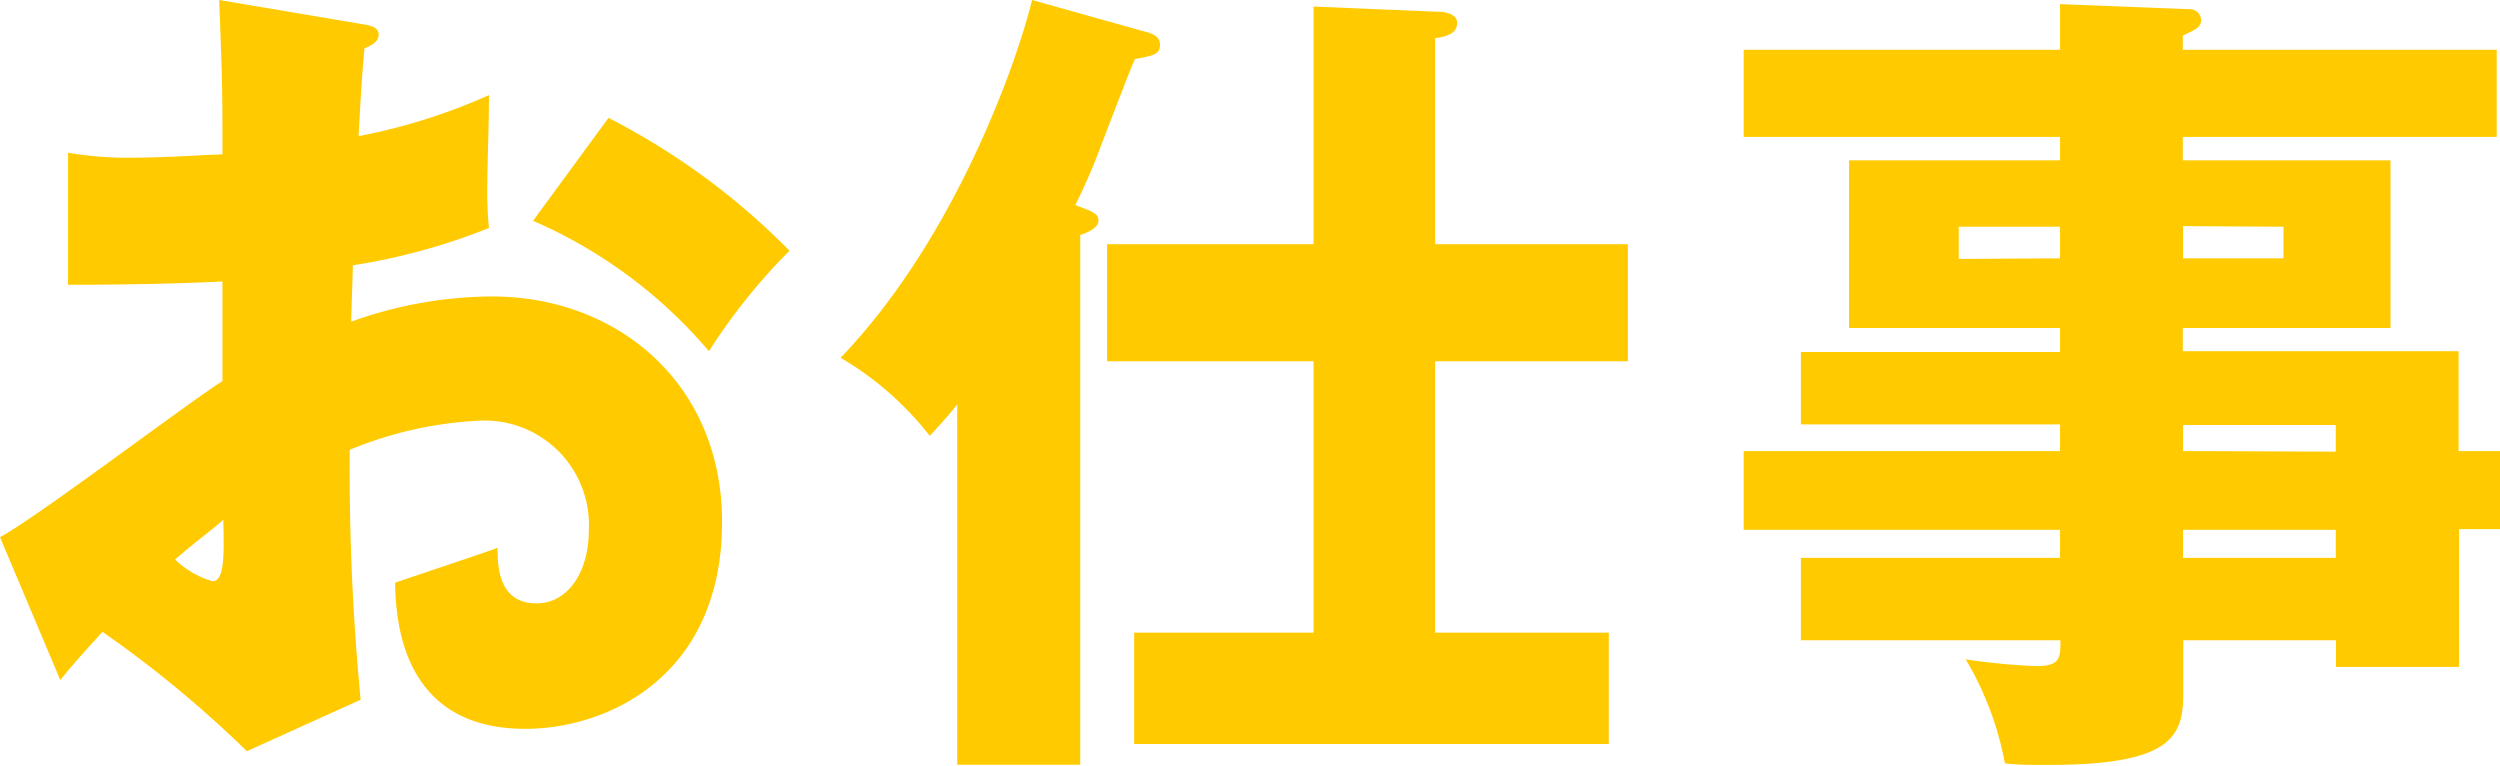
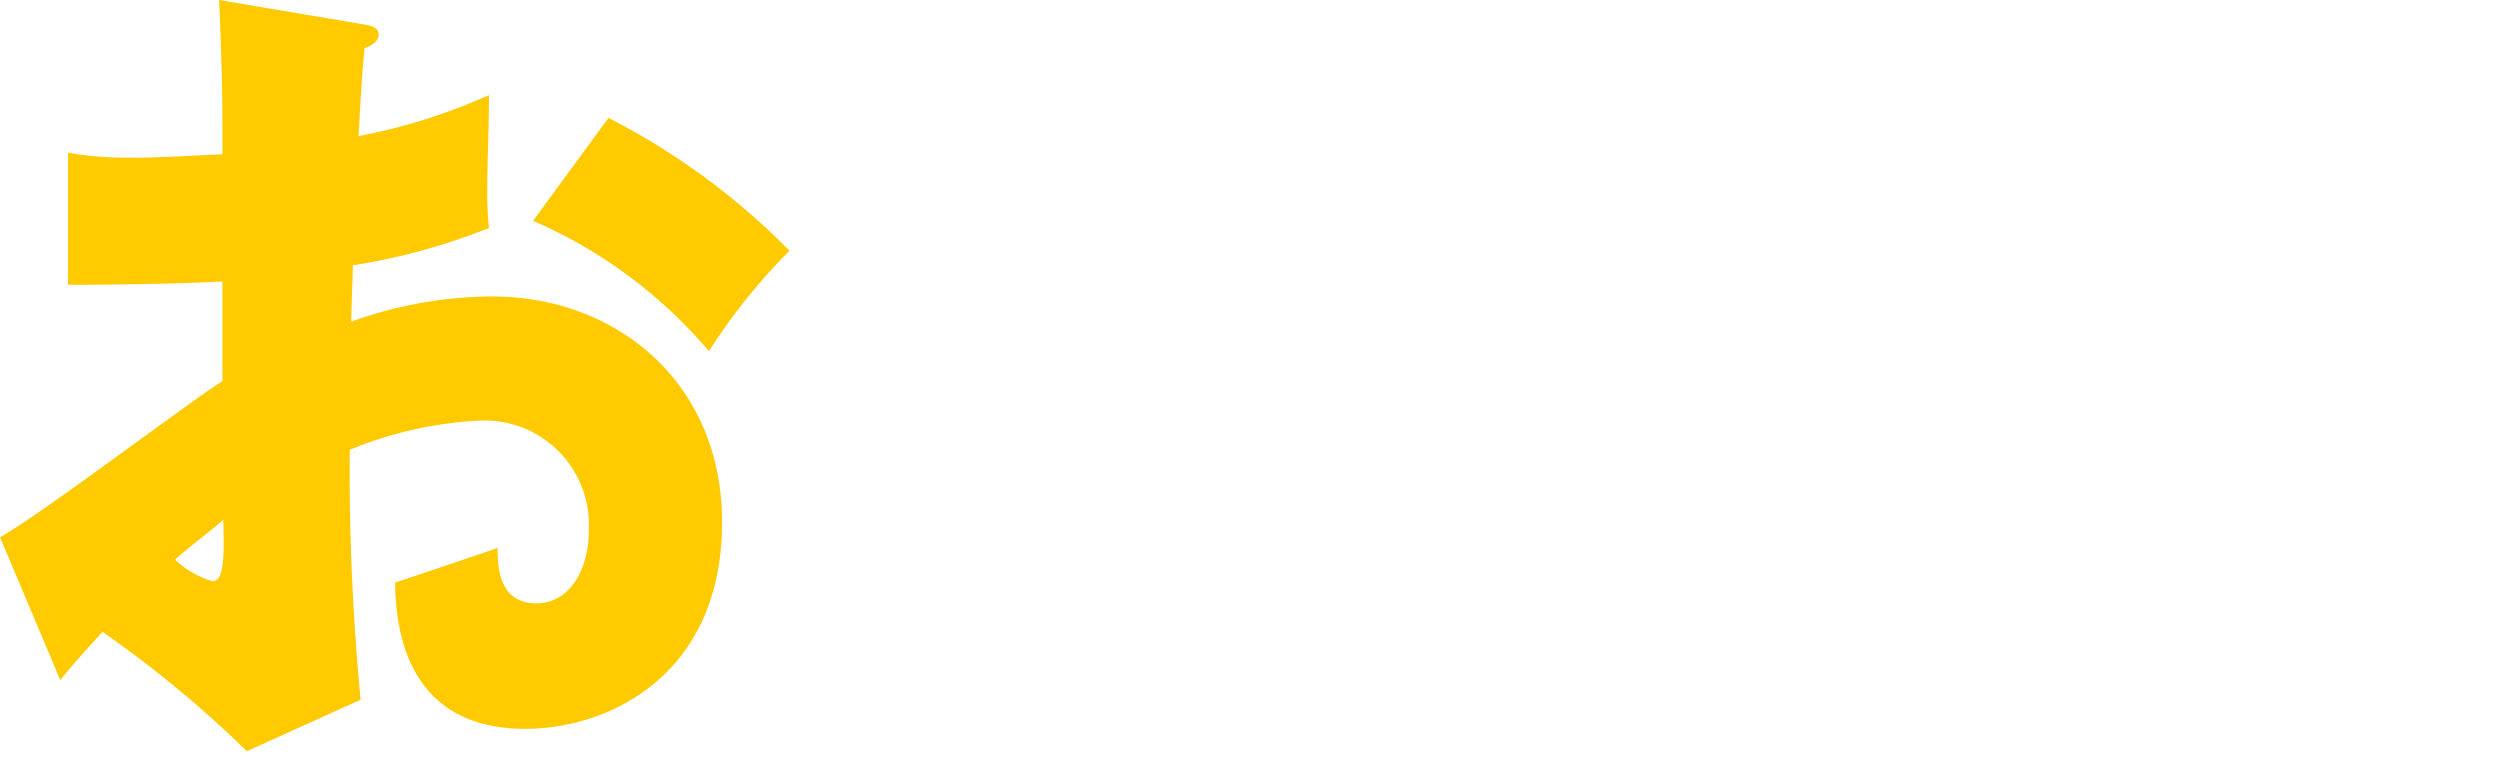
<svg xmlns="http://www.w3.org/2000/svg" viewBox="0 0 121.94 37.34">
  <defs>
    <style>
      .cls-1 {
        fill: #ffcb00;
      }
    </style>
  </defs>
  <g id="レイヤー_2" data-name="レイヤー 2">
    <g id="レイヤー_4" data-name="レイヤー 4">
      <g>
        <path class="cls-1" d="M17.62,1.17c.52.08.85.17.85.53s-.45.57-.69.65c-.12,1.21-.2,2.63-.29,4.29a28.82,28.82,0,0,0,6.36-2c0,1.49-.08,3.36-.08,4.29a17.61,17.61,0,0,0,.08,2.19,30.34,30.34,0,0,1-6.64,1.82c0,.44-.08,2.39-.08,2.75A20.5,20.5,0,0,1,24,14.46c6.12,0,11.22,4.25,11.22,11,0,7.53-5.59,10.09-9.6,10.09-6.11,0-6.31-5.43-6.35-7.13.85-.29,4.49-1.5,5-1.7,0,.81,0,2.71,1.9,2.71,1.54,0,2.55-1.54,2.55-3.56a5.09,5.09,0,0,0-5.38-5.35,18.89,18.89,0,0,0-6.28,1.42,117.33,117.33,0,0,0,.53,12.19l-5.55,2.51A55.19,55.19,0,0,0,5,30.82c-1,1.09-1.5,1.66-2.06,2.35L0,26.2c1.86-1,9.23-6.6,10.85-7.61,0-1.42,0-1.74,0-4.86-2.39.12-5.22.16-7.53.16V7.45a17.34,17.34,0,0,0,3.2.24c1.58,0,3.85-.16,4.33-.16,0-3,0-3.48-.16-7.53ZM8.54,27.29a4.38,4.38,0,0,0,1.83,1.06c.6,0,.56-1.42.52-3C10.41,25.8,9.56,26.4,8.54,27.29ZM29.68,5.75a34.32,34.32,0,0,1,8.83,6.48,28.87,28.87,0,0,0-3.93,4.9A23.55,23.55,0,0,0,26,10.77Z" />
-         <path class="cls-1" d="M52.69,37.3h-6V19.72c-.57.73-.94,1.1-1.34,1.54A15.39,15.39,0,0,0,41,17.45C46.53,11.7,49.57,3.16,50.34,0l5.35,1.5c.48.12.89.24.89.69s-.29.52-1.22.69c-.2.44-.36.85-1.82,4.65-.28.77-.85,2-1.09,2.47.85.33,1.13.41,1.13.77s-.61.61-.89.69ZM64.07,17.62H54V11.91H64.07V.32l6,.25c.69,0,1,.24,1,.52S71,1.74,70,1.86V11.91h9.4v5.71H70V30.86h8.47v5.43H55.32V30.86h8.75Z" />
-         <path class="cls-1" d="M121.94,22v3.81h-2v6.72h-6v-1.3h-7.45v2.6c0,2.06-.52,3.48-6.56,3.48-.81,0-1.62,0-2.14-.08a15.4,15.4,0,0,0-1.91-5.07,30.58,30.58,0,0,0,3.44.33c1.18,0,1.18-.41,1.18-1.26H87.84V27.21h12.64V25.84H85.05V22h15.43v-1.3H87.84V17.17h12.64V16H90.19V7.82h10.29V6.68H85.05V2.43h15.43V.2l6.28.25a.55.55,0,0,1,.6.52c0,.37-.24.45-.89.77v.69h15.31V6.68H106.47V7.82H116.6V16H106.47v1.13h13.45V22Zm-21.46-9.4V11.06H95.54v1.57Zm6-1.57v1.57h4.9V11.06Zm7.45,11v-1.3h-7.45V22Zm0,5.18V25.84h-7.45v1.37Z" />
      </g>
    </g>
  </g>
</svg>